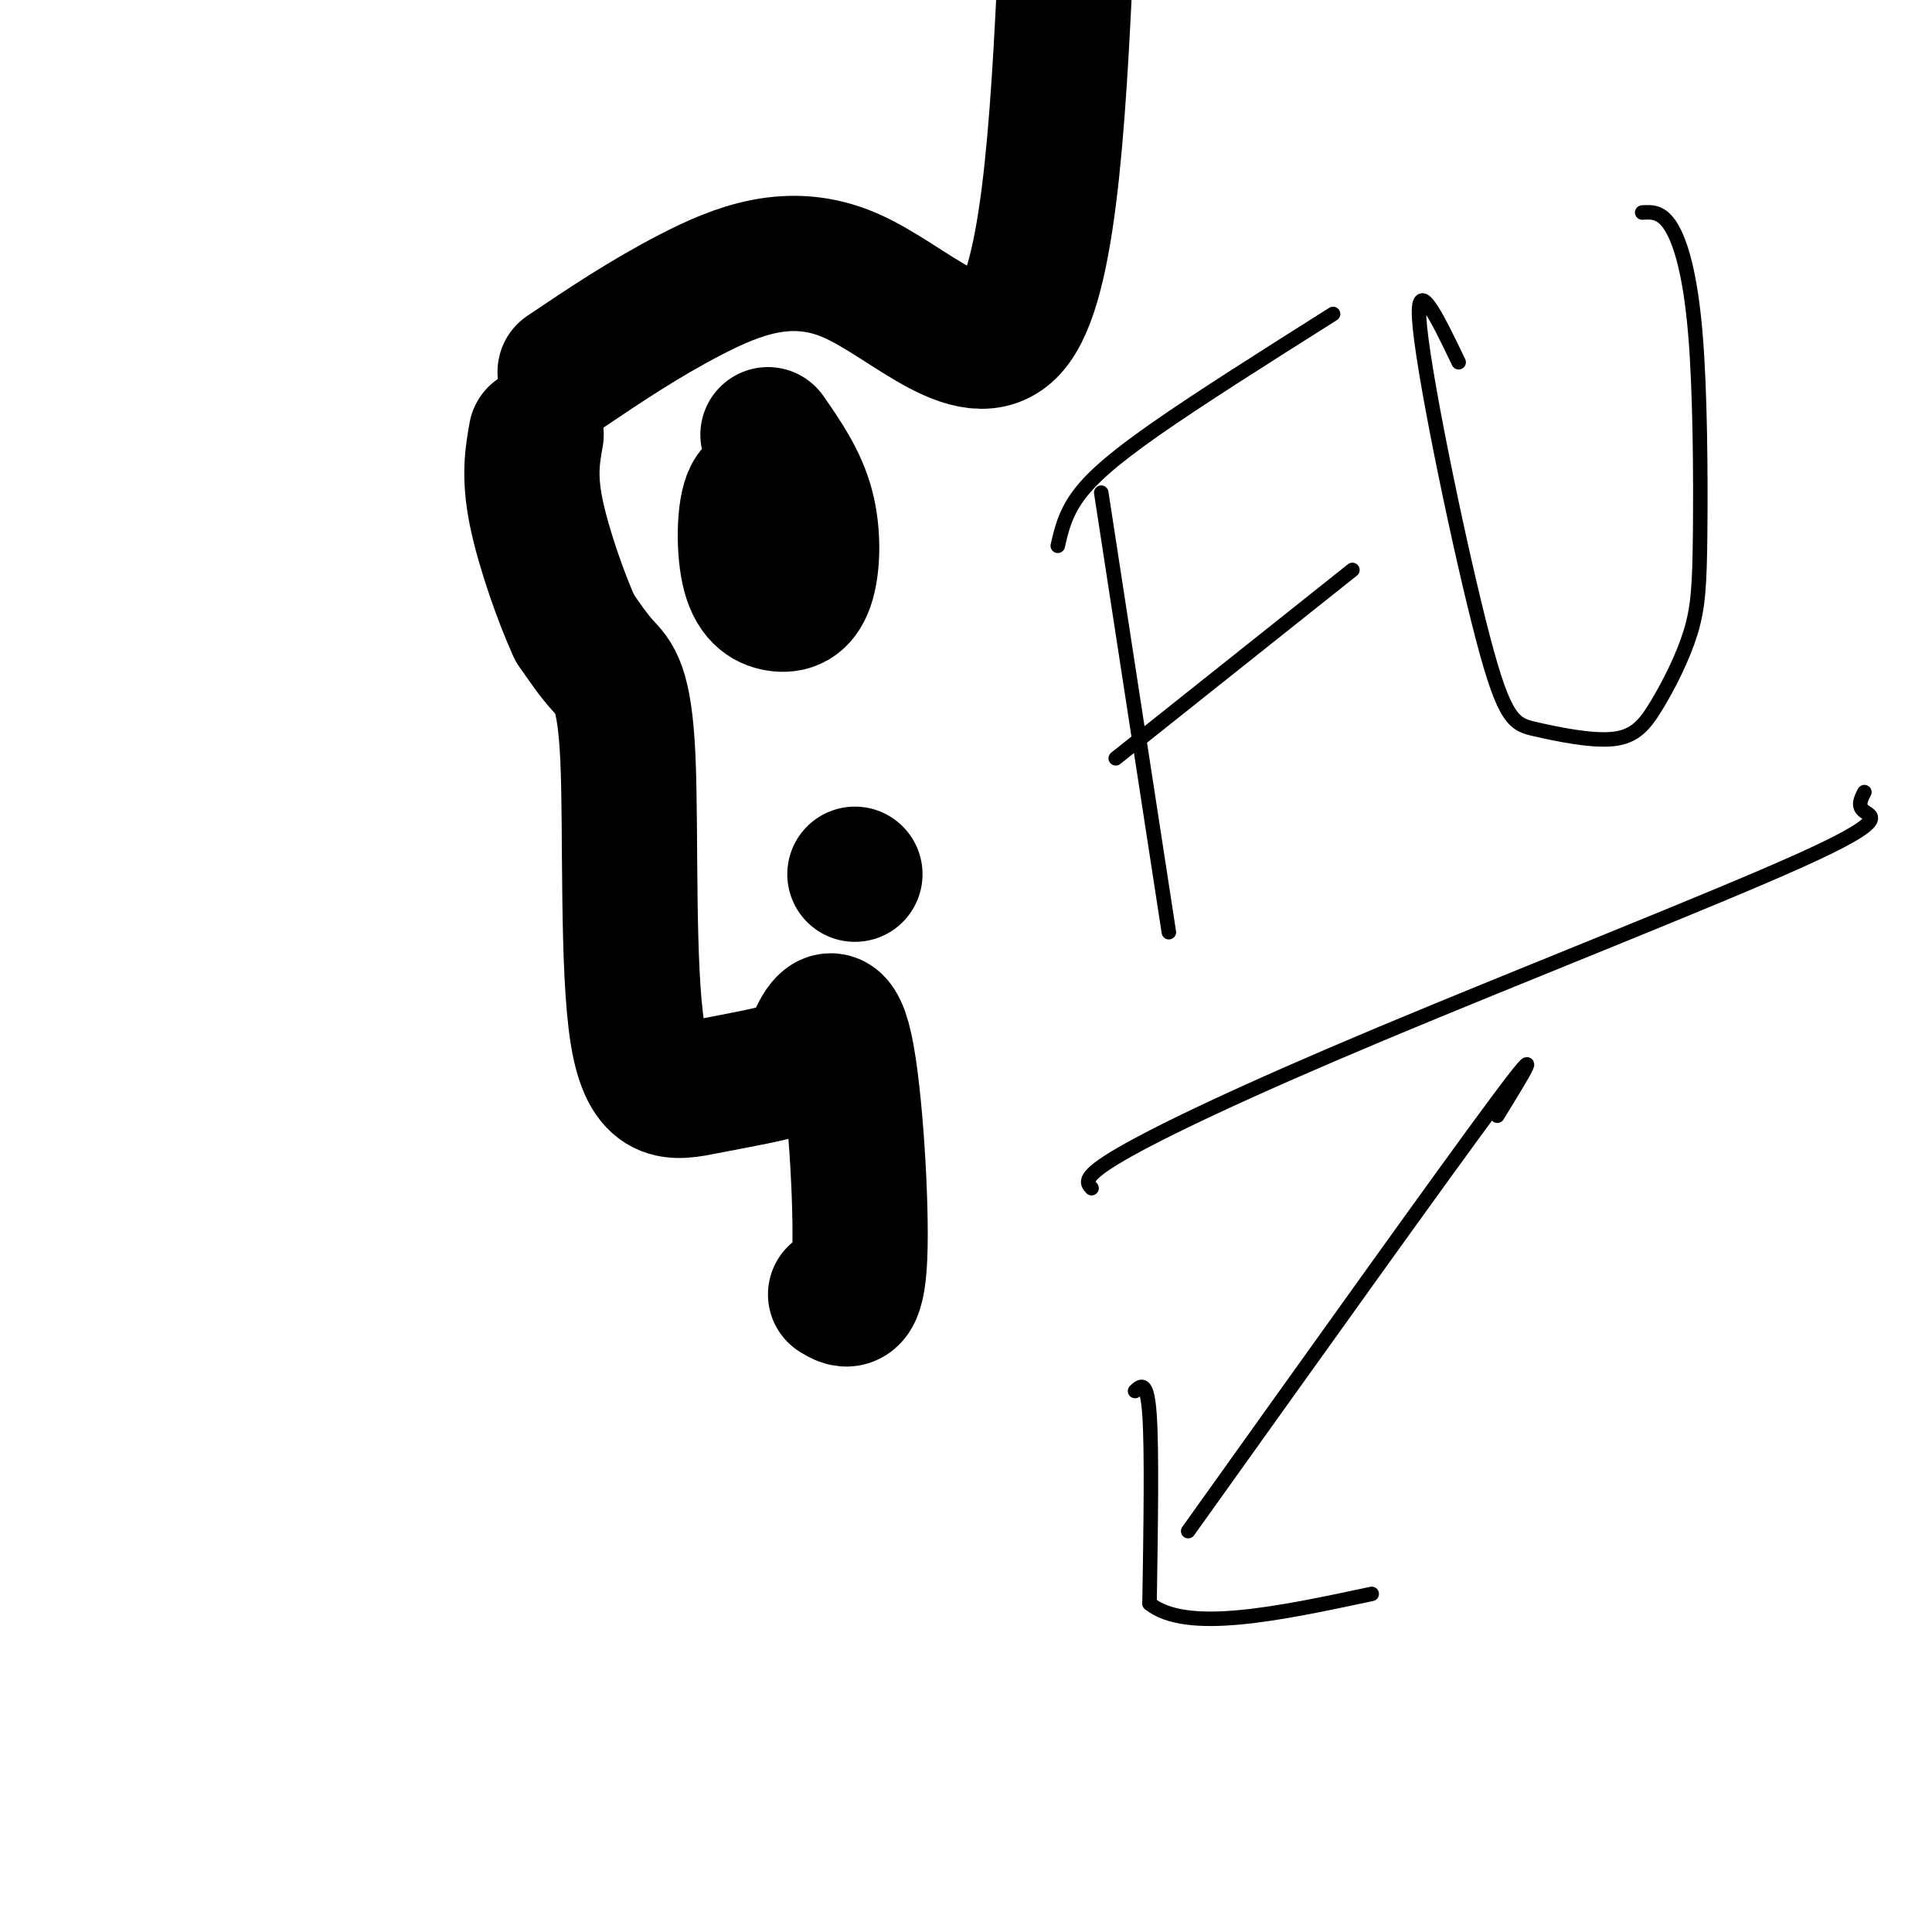
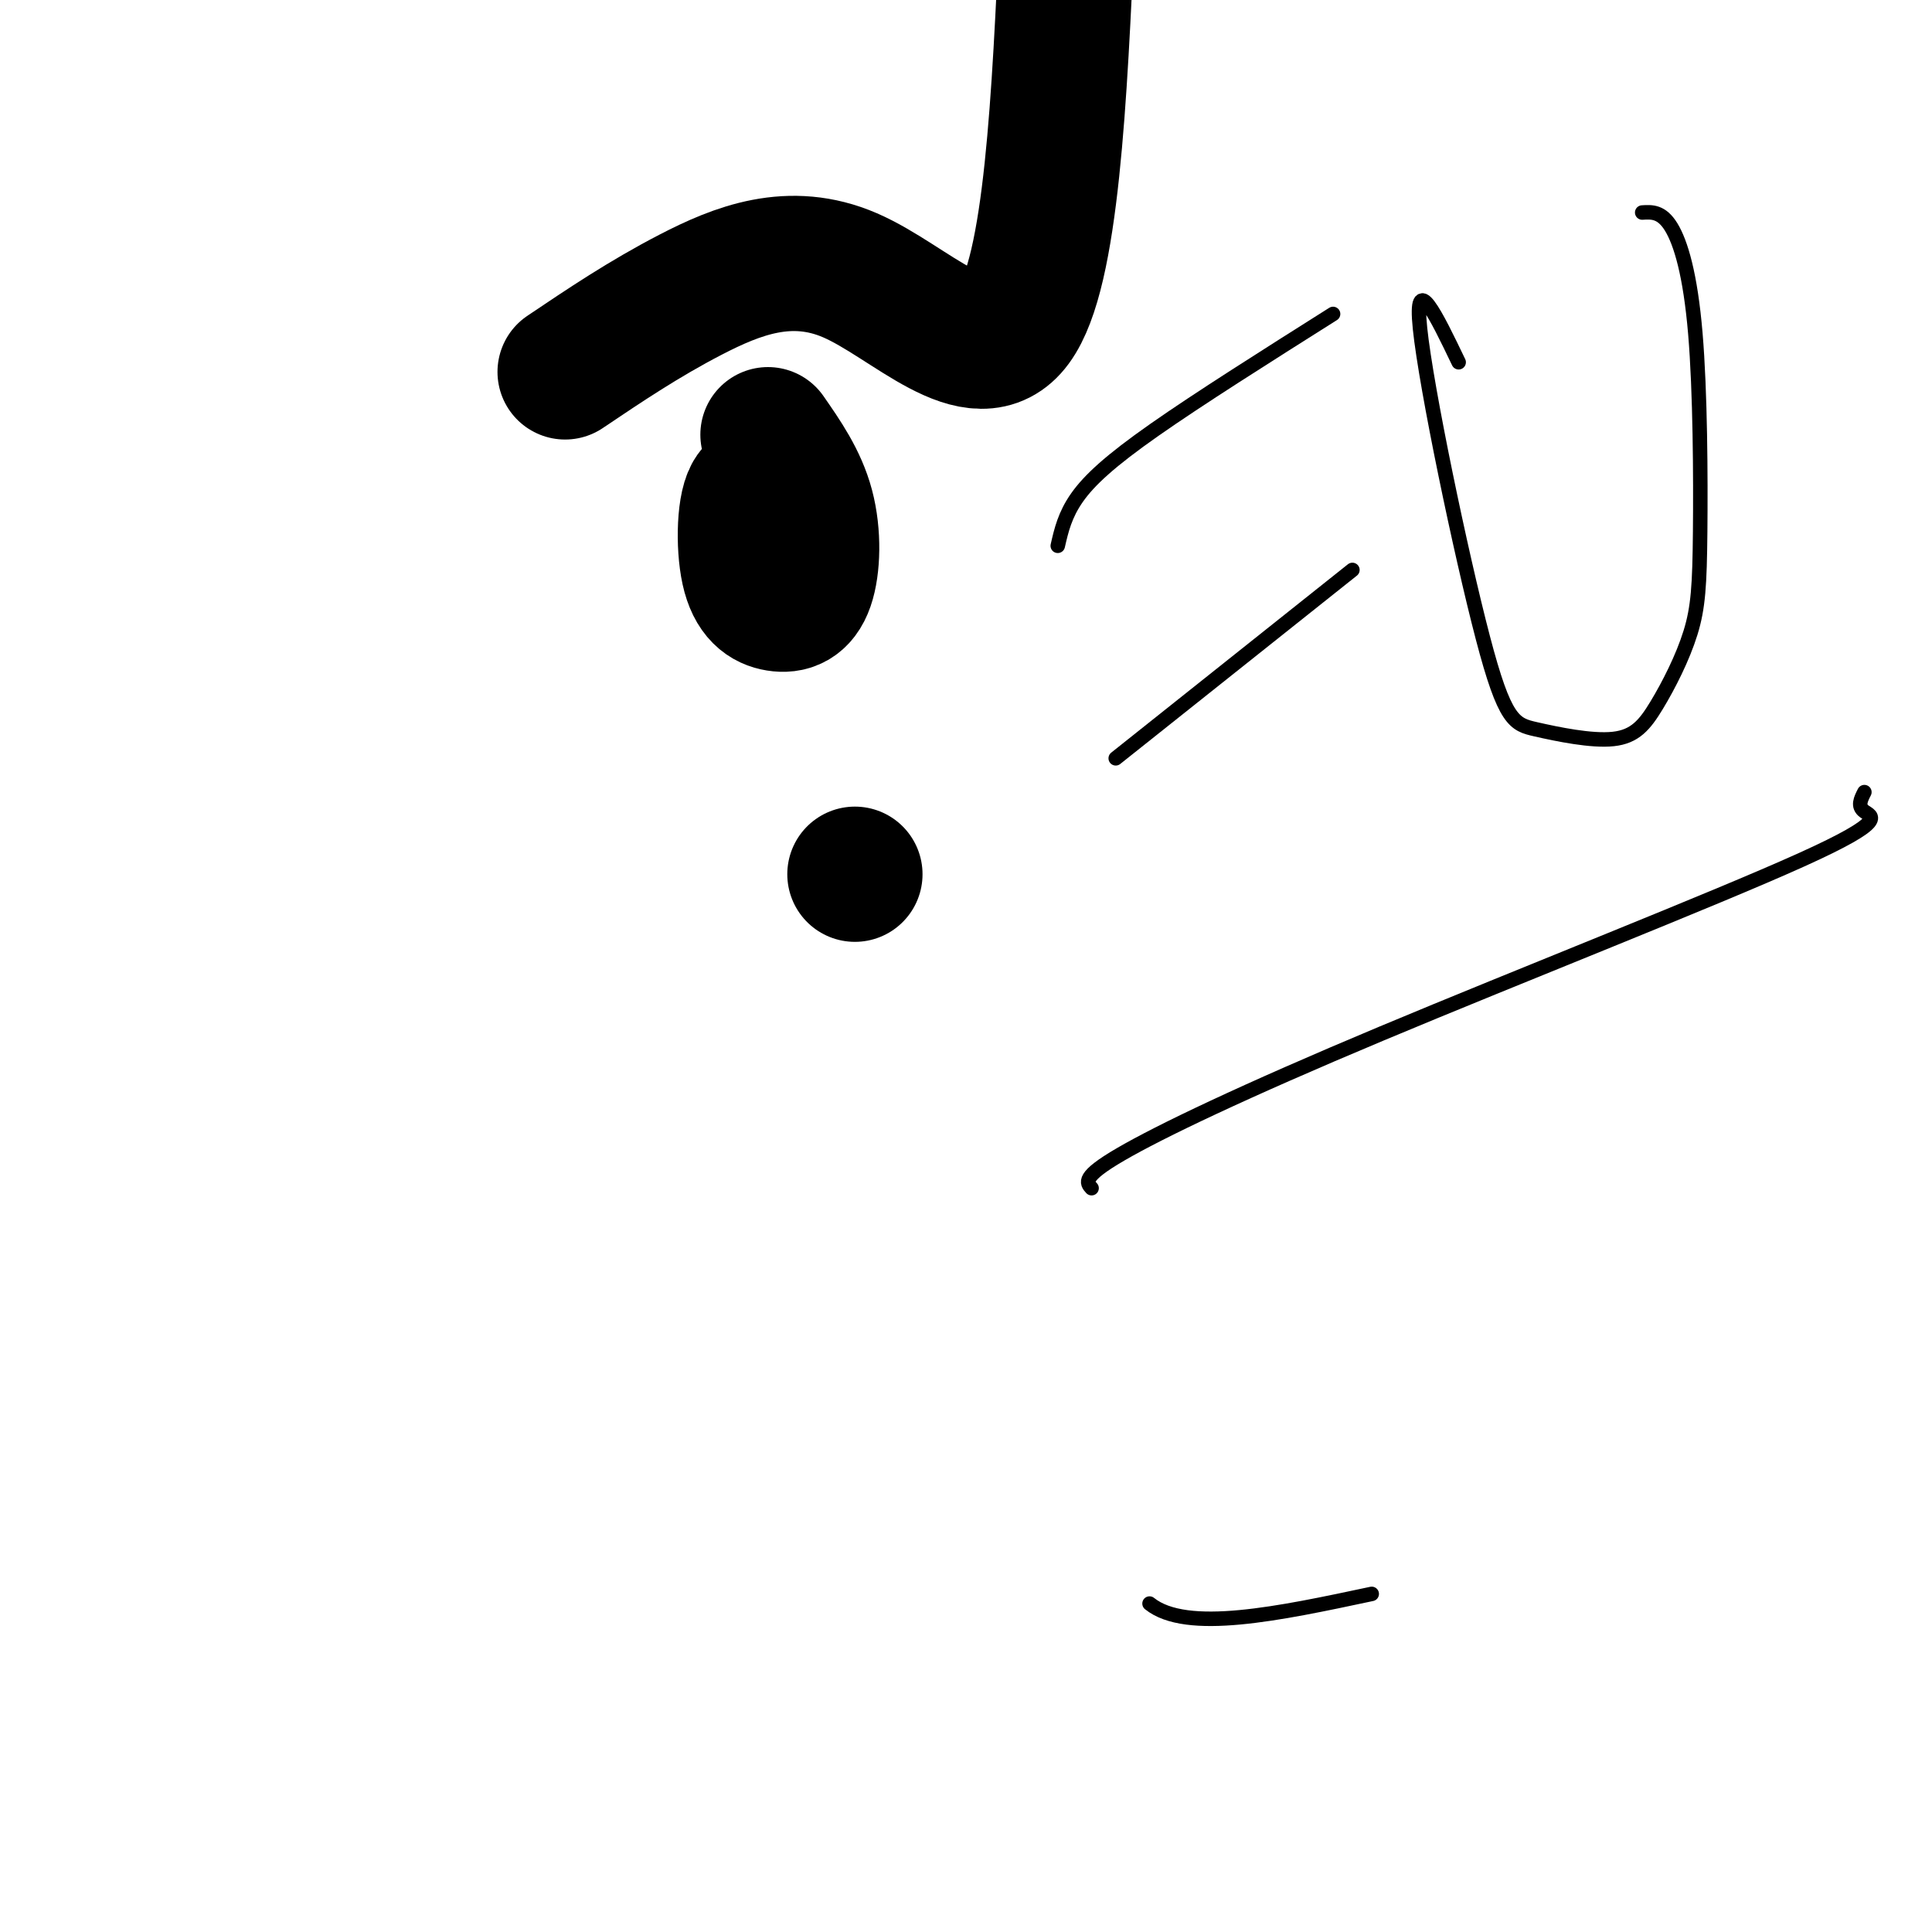
<svg xmlns="http://www.w3.org/2000/svg" viewBox="0 0 400 400" version="1.1">
  <g fill="none" stroke="#000000" stroke-width="28" stroke-linecap="round" stroke-linejoin="round">
-     <path d="M173,268c2.280,1.386 4.561,2.772 5,-8c0.439,-10.772 -0.963,-33.702 -3,-43c-2.037,-9.298 -4.710,-4.965 -6,-2c-1.290,2.965 -1.197,4.561 -5,6c-3.803,1.439 -11.503,2.720 -18,4c-6.497,1.280 -11.793,2.560 -14,-11c-2.207,-13.560 -1.325,-41.958 -2,-57c-0.675,-15.042 -2.907,-16.726 -5,-19c-2.093,-2.274 -4.046,-5.137 -6,-8" />
-     <path d="M119,130c-2.711,-5.867 -6.489,-16.533 -8,-24c-1.511,-7.467 -0.756,-11.733 0,-16" />
    <path d="M117,77c8.202,-5.518 16.405,-11.036 26,-16c9.595,-4.964 20.583,-9.375 33,-4c12.417,5.375 26.262,20.536 34,10c7.738,-10.536 9.369,-46.768 11,-83" />
    <path d="M165,109c-3.554,-4.553 -7.108,-9.107 -9,-7c-1.892,2.107 -2.123,10.874 -1,16c1.123,5.126 3.600,6.611 6,7c2.400,0.389 4.723,-0.318 6,-4c1.277,-3.682 1.508,-10.338 0,-16c-1.508,-5.662 -4.754,-10.331 -8,-15" />
    <path d="M177,181c0.000,0.000 0.000,0.000 0,0" />
  </g>
  <g fill="none" stroke="#000000" stroke-width="3" stroke-linecap="round" stroke-linejoin="round">
-     <path d="M228,102c0.000,0.000 14.000,91.000 14,91" />
    <path d="M219,113c0.733,-3.200 1.467,-6.400 4,-10c2.533,-3.600 6.867,-7.600 16,-14c9.133,-6.400 23.067,-15.200 37,-24" />
    <path d="M231,157c0.000,0.000 49.000,-39.000 49,-39" />
    <path d="M302,75c-4.634,-9.654 -9.268,-19.309 -8,-7c1.268,12.309 8.437,46.581 13,64c4.563,17.419 6.519,17.984 11,19c4.481,1.016 11.488,2.484 16,2c4.512,-0.484 6.530,-2.918 9,-7c2.470,-4.082 5.394,-9.812 7,-15c1.606,-5.188 1.894,-9.834 2,-21c0.106,-11.166 0.028,-28.852 -1,-41c-1.028,-12.148 -3.008,-18.756 -5,-22c-1.992,-3.244 -3.996,-3.122 -6,-3" />
    <path d="M226,246c-1.046,-1.145 -2.093,-2.290 6,-7c8.093,-4.710 25.324,-12.984 54,-25c28.676,-12.016 68.797,-27.774 87,-36c18.203,-8.226 14.486,-8.922 13,-10c-1.486,-1.078 -0.743,-2.539 0,-4" />
-     <path d="M310,231c5.333,-8.667 10.667,-17.333 0,-3c-10.667,14.333 -37.333,51.667 -64,89" />
-     <path d="M235,288c1.250,-1.167 2.500,-2.333 3,5c0.500,7.333 0.250,23.167 0,39" />
    <path d="M238,332c7.667,6.167 26.833,2.083 46,-2" />
  </g>
</svg>